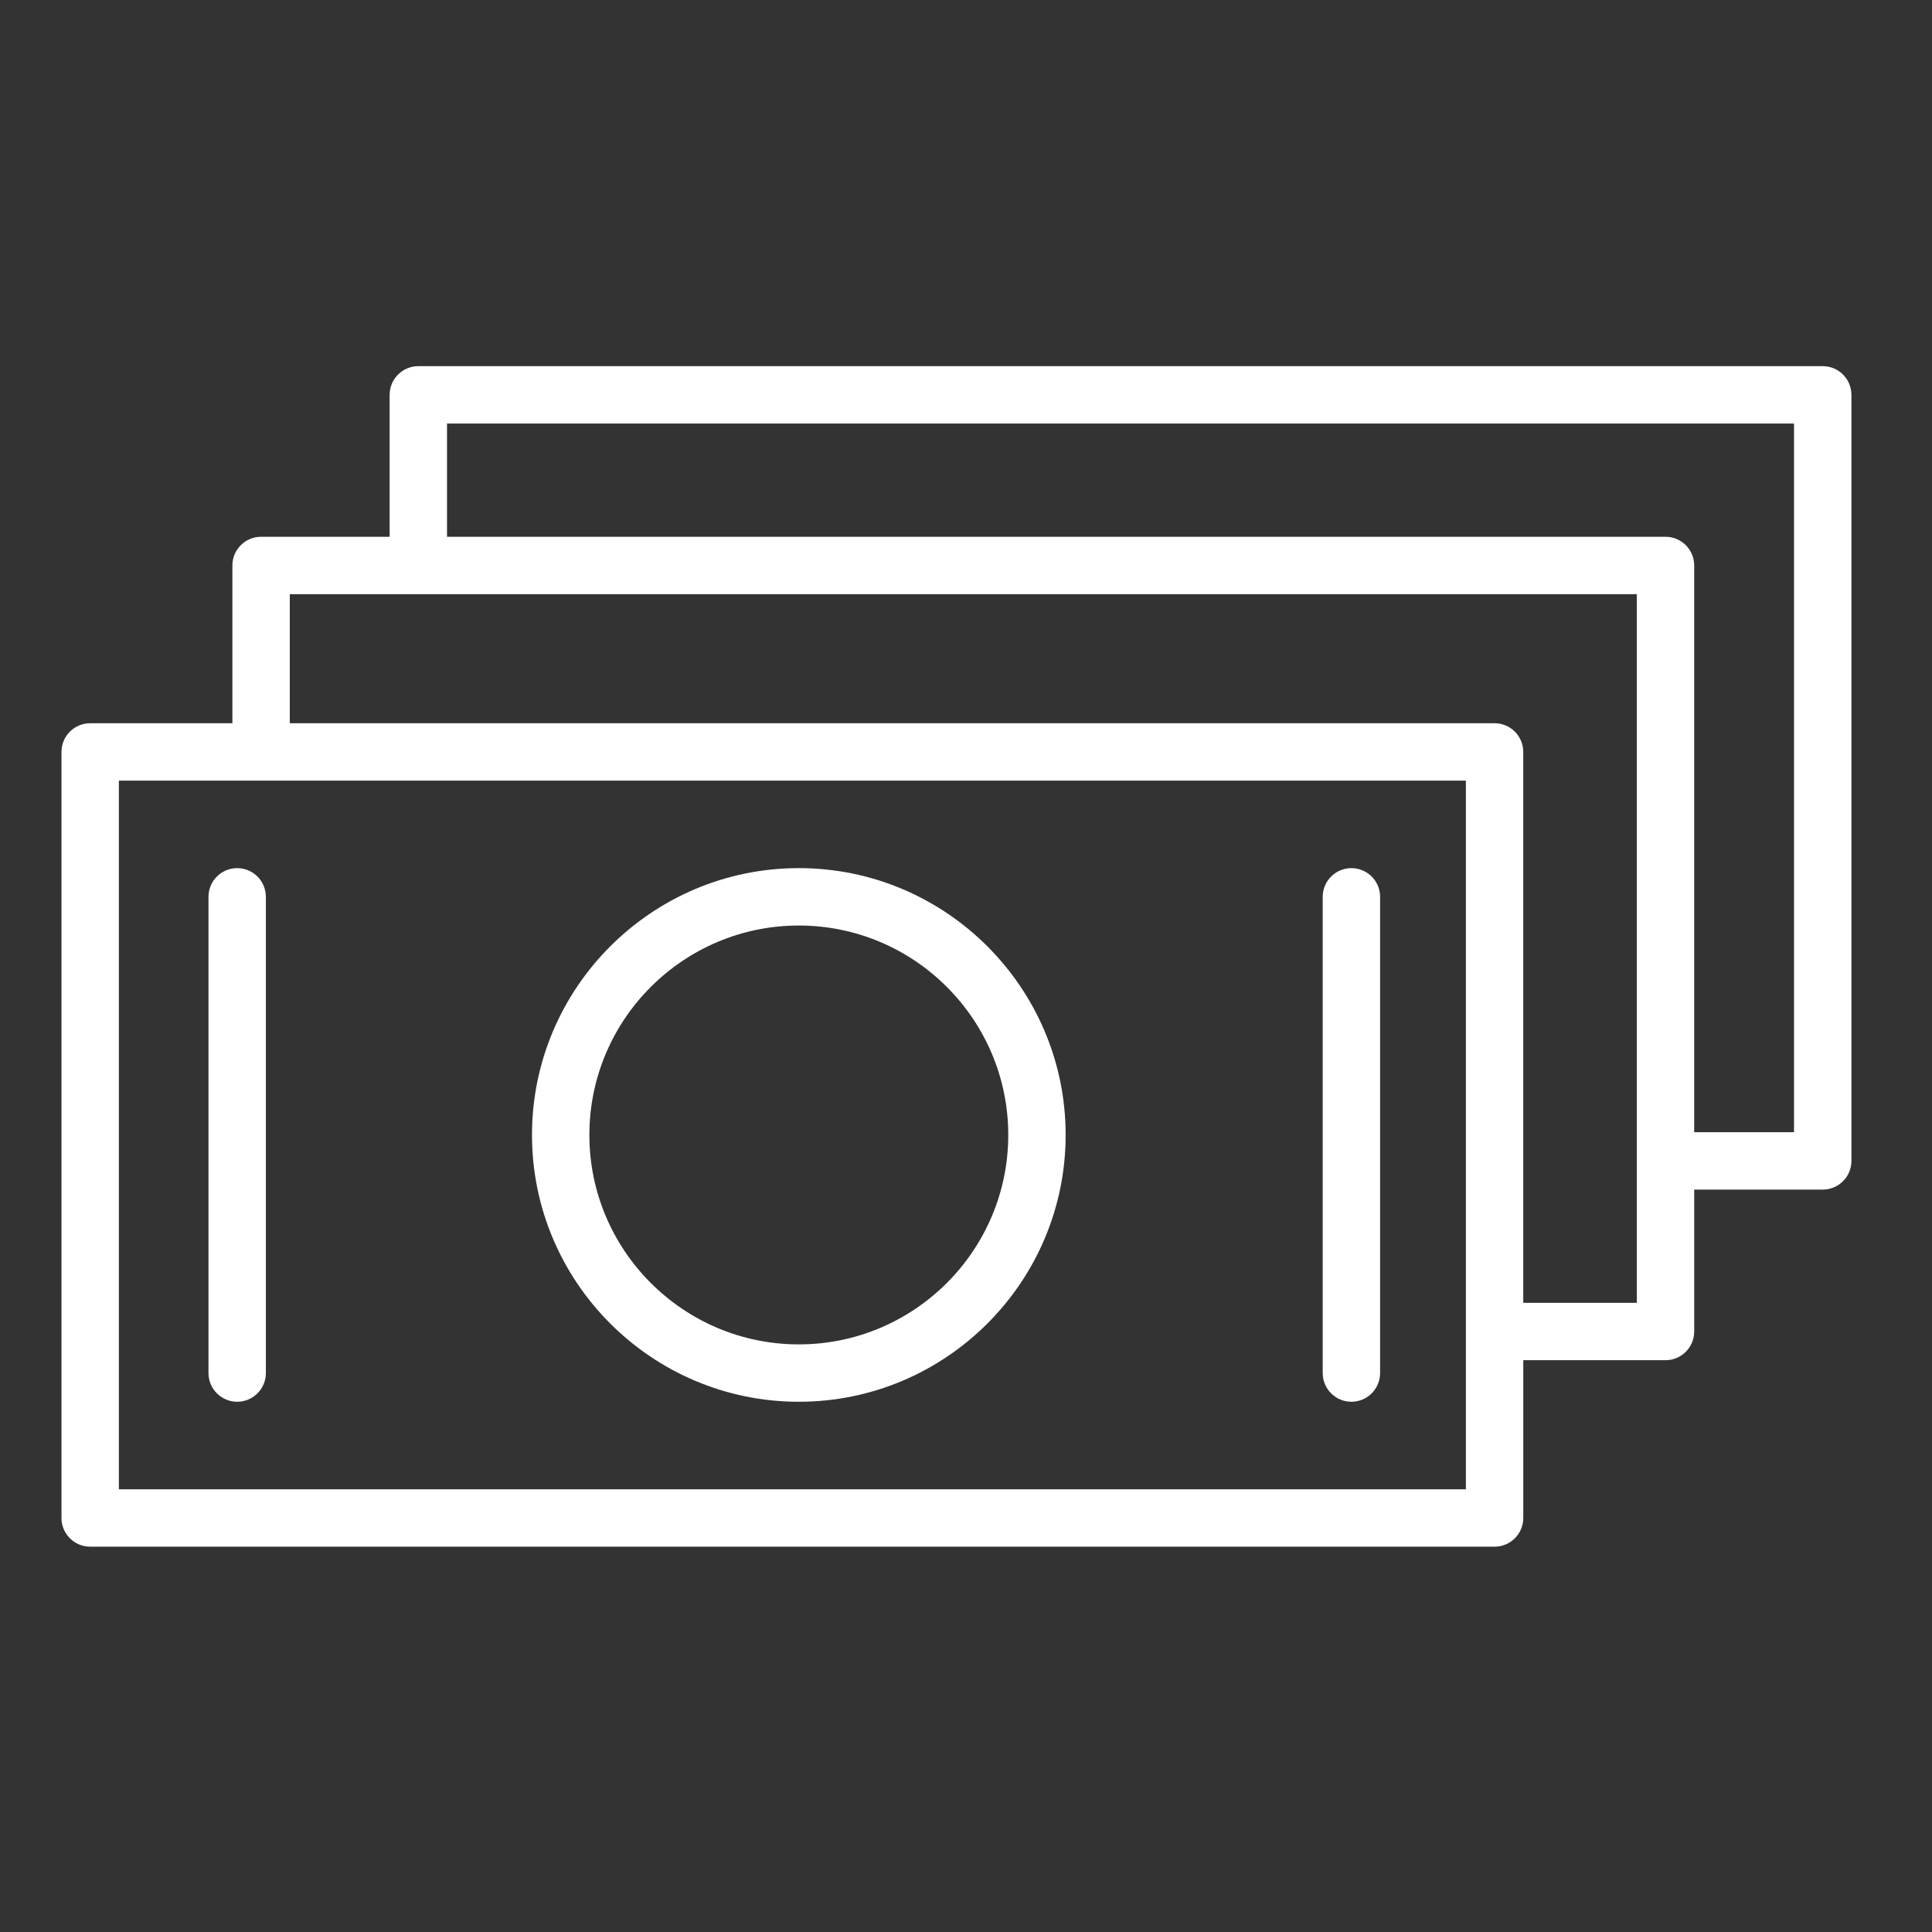
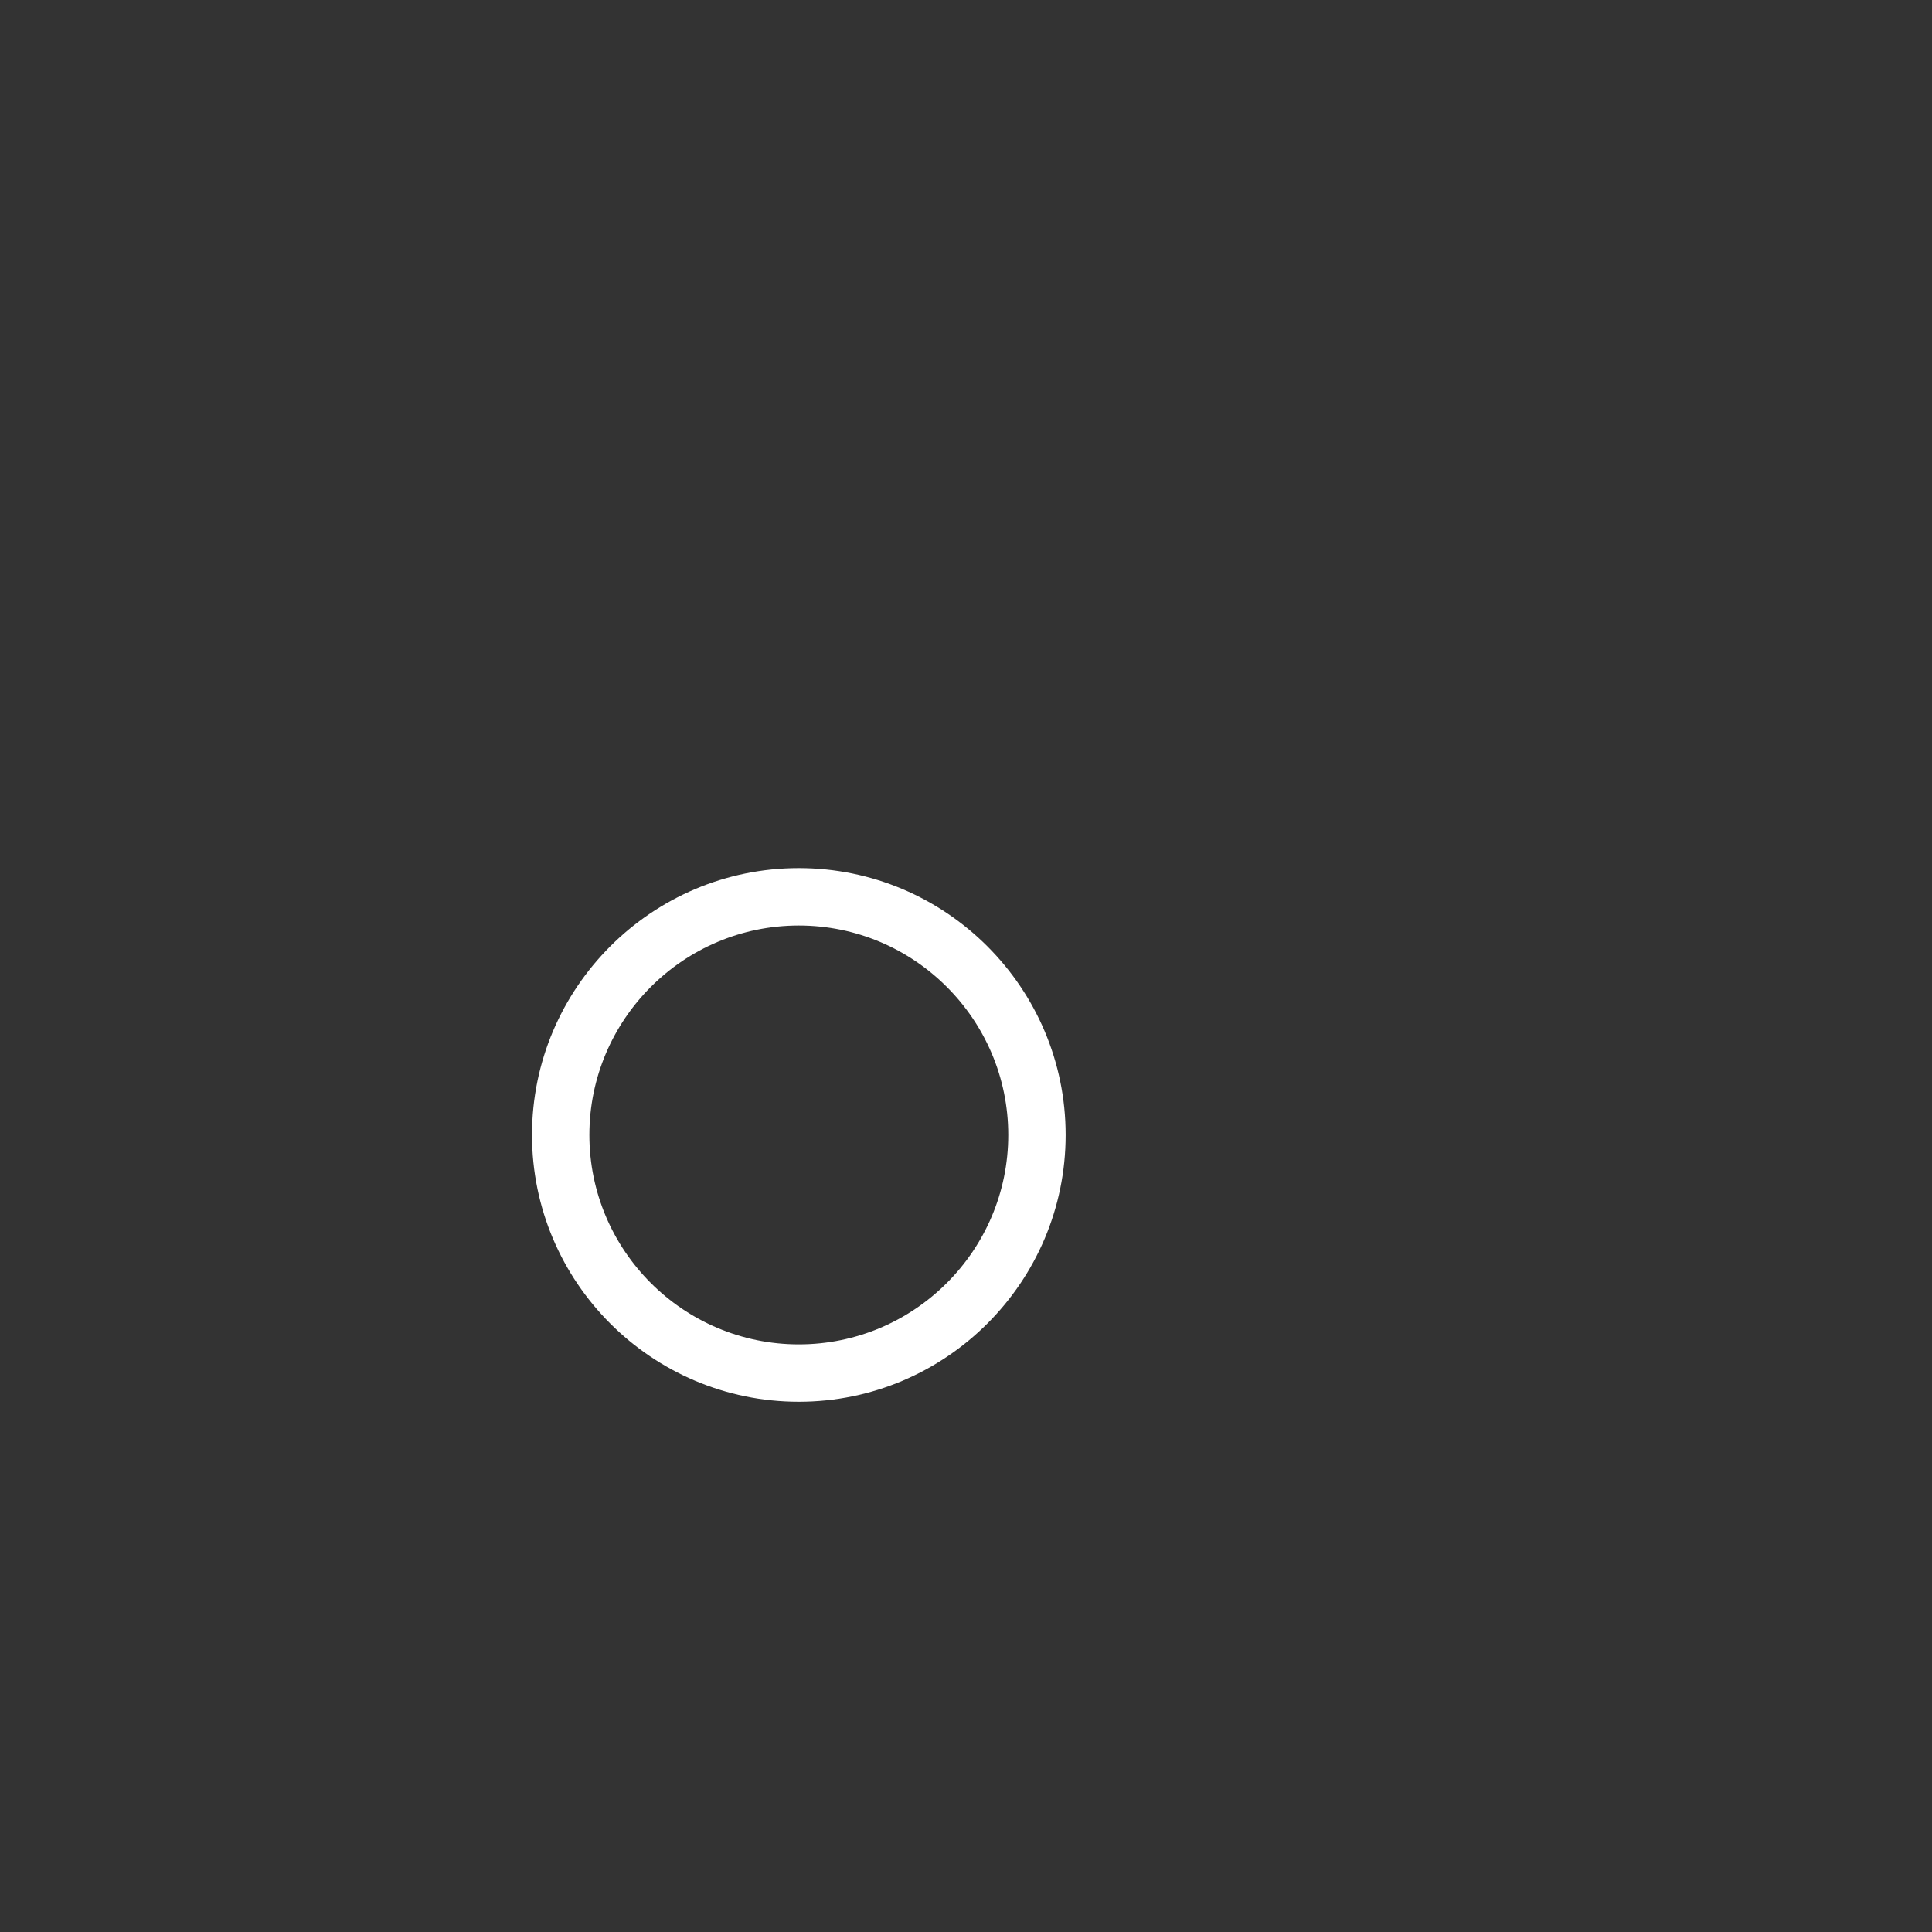
<svg xmlns="http://www.w3.org/2000/svg" width="101" height="101" viewBox="0 0 101 101" fill="none">
  <rect x="0" y="0" width="101" height="101" fill="#333333" stroke="none" />
  <path d="M41.76 45.383C34.069 45.383 27.811 51.641 27.811 59.332C27.811 67.023 34.068 73.28 41.76 73.28C49.452 73.28 55.709 67.023 55.709 59.332C55.709 51.641 49.451 45.383 41.76 45.383ZM41.76 70.281C35.723 70.281 30.811 65.37 30.811 59.333C30.811 53.296 35.723 48.384 41.76 48.384C47.798 48.384 52.709 53.296 52.709 59.333C52.709 65.37 47.797 70.281 41.76 70.281Z" fill="white" />
-   <path d="M12.399 45.384C11.57 45.384 10.899 46.055 10.899 46.884V71.78C10.899 72.608 11.57 73.28 12.399 73.28C13.228 73.28 13.899 72.608 13.899 71.78V46.884C13.899 46.055 13.228 45.384 12.399 45.384Z" fill="white" />
-   <path d="M70.648 45.384C69.82 45.384 69.148 46.055 69.148 46.884V71.78C69.148 72.608 69.82 73.28 70.648 73.28C71.476 73.28 72.148 72.608 72.148 71.78V46.884C72.148 46.055 71.477 45.384 70.648 45.384Z" fill="white" />
-   <path d="M95.287 19.142H21.869C21.04 19.142 20.369 19.813 20.369 20.642V28.061H13.649C12.82 28.061 12.149 28.732 12.149 29.561V37.809H4.714C3.885 37.809 3.214 38.48 3.214 39.309V79.356C3.214 80.184 3.885 80.856 4.714 80.856H78.133C78.961 80.856 79.633 80.184 79.633 79.356V71.108H87.069C87.897 71.108 88.569 70.436 88.569 69.608V62.189H95.288C96.116 62.189 96.788 61.517 96.788 60.689V20.642C96.787 19.813 96.115 19.142 95.287 19.142ZM6.214 77.856V40.809H76.633V69.598C76.633 69.601 76.632 69.604 76.632 69.608C76.632 69.612 76.633 69.614 76.633 69.618V77.856H6.214V77.856ZM85.568 68.108H79.632V39.309C79.632 38.48 78.96 37.809 78.132 37.809H15.149V31.061H85.568V68.108ZM93.787 59.189H88.568V29.561C88.568 28.732 87.896 28.061 87.068 28.061H23.369V22.142H93.787V59.189Z" fill="white" />
</svg>